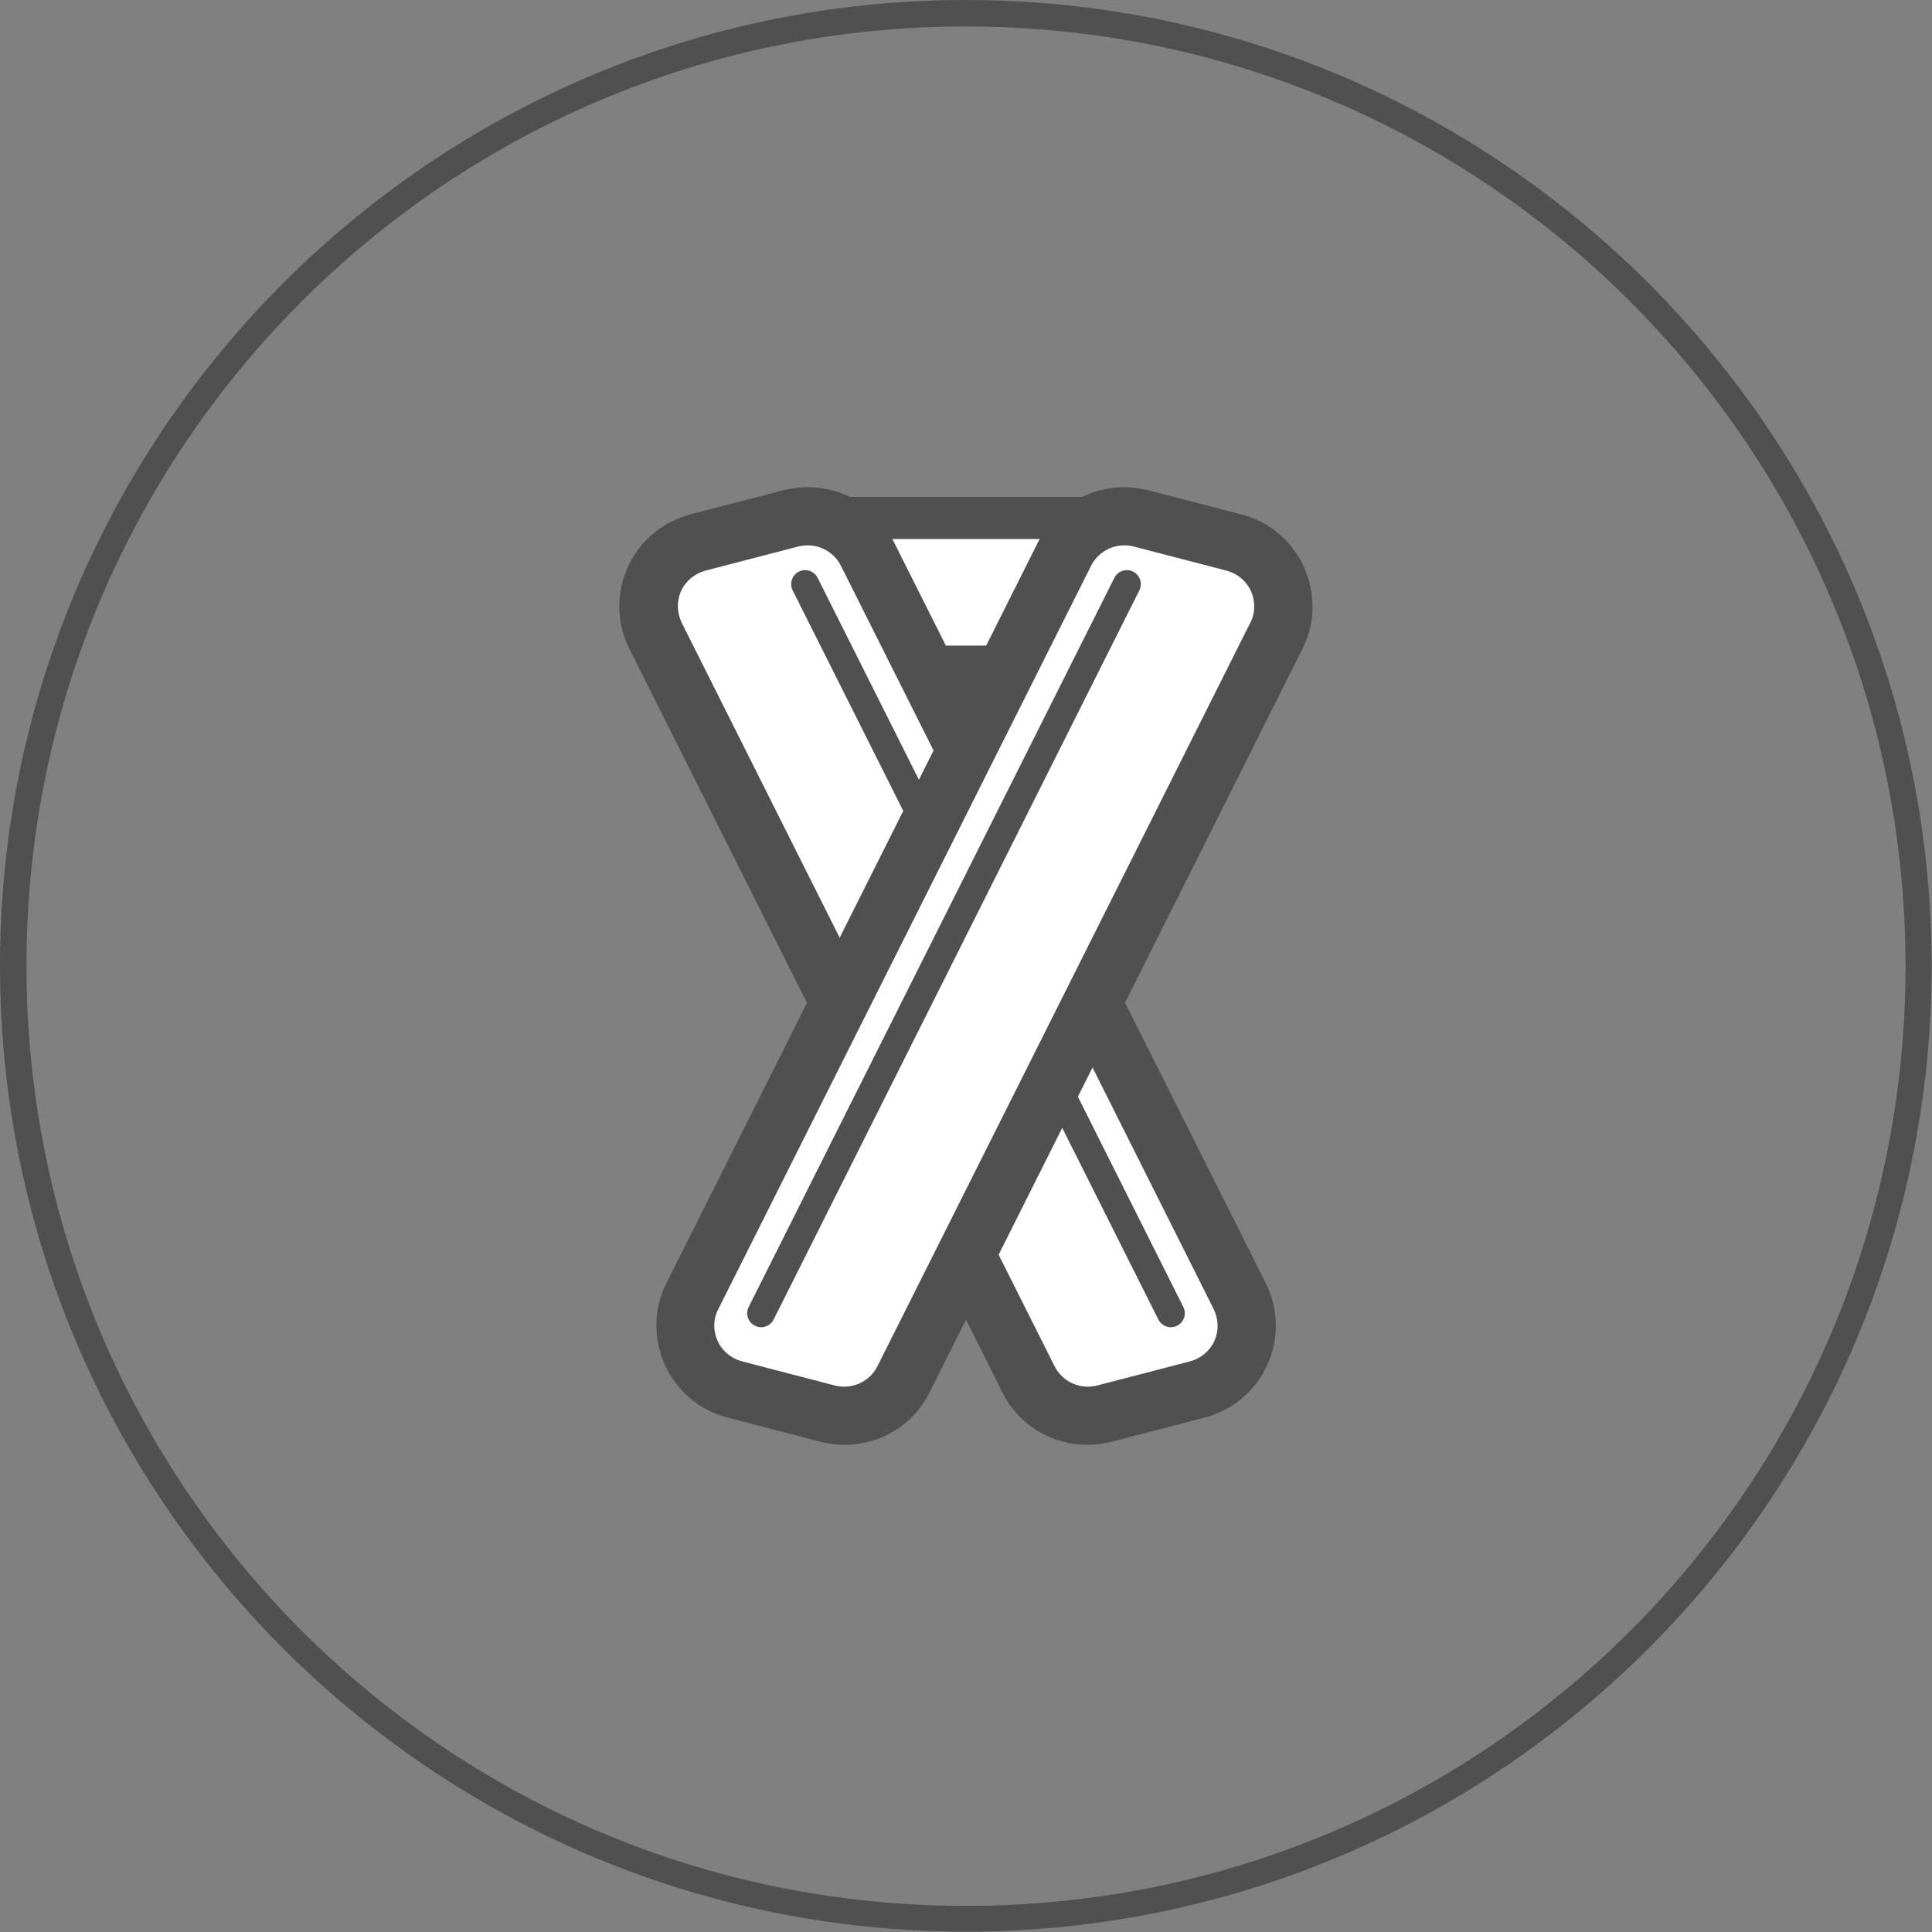
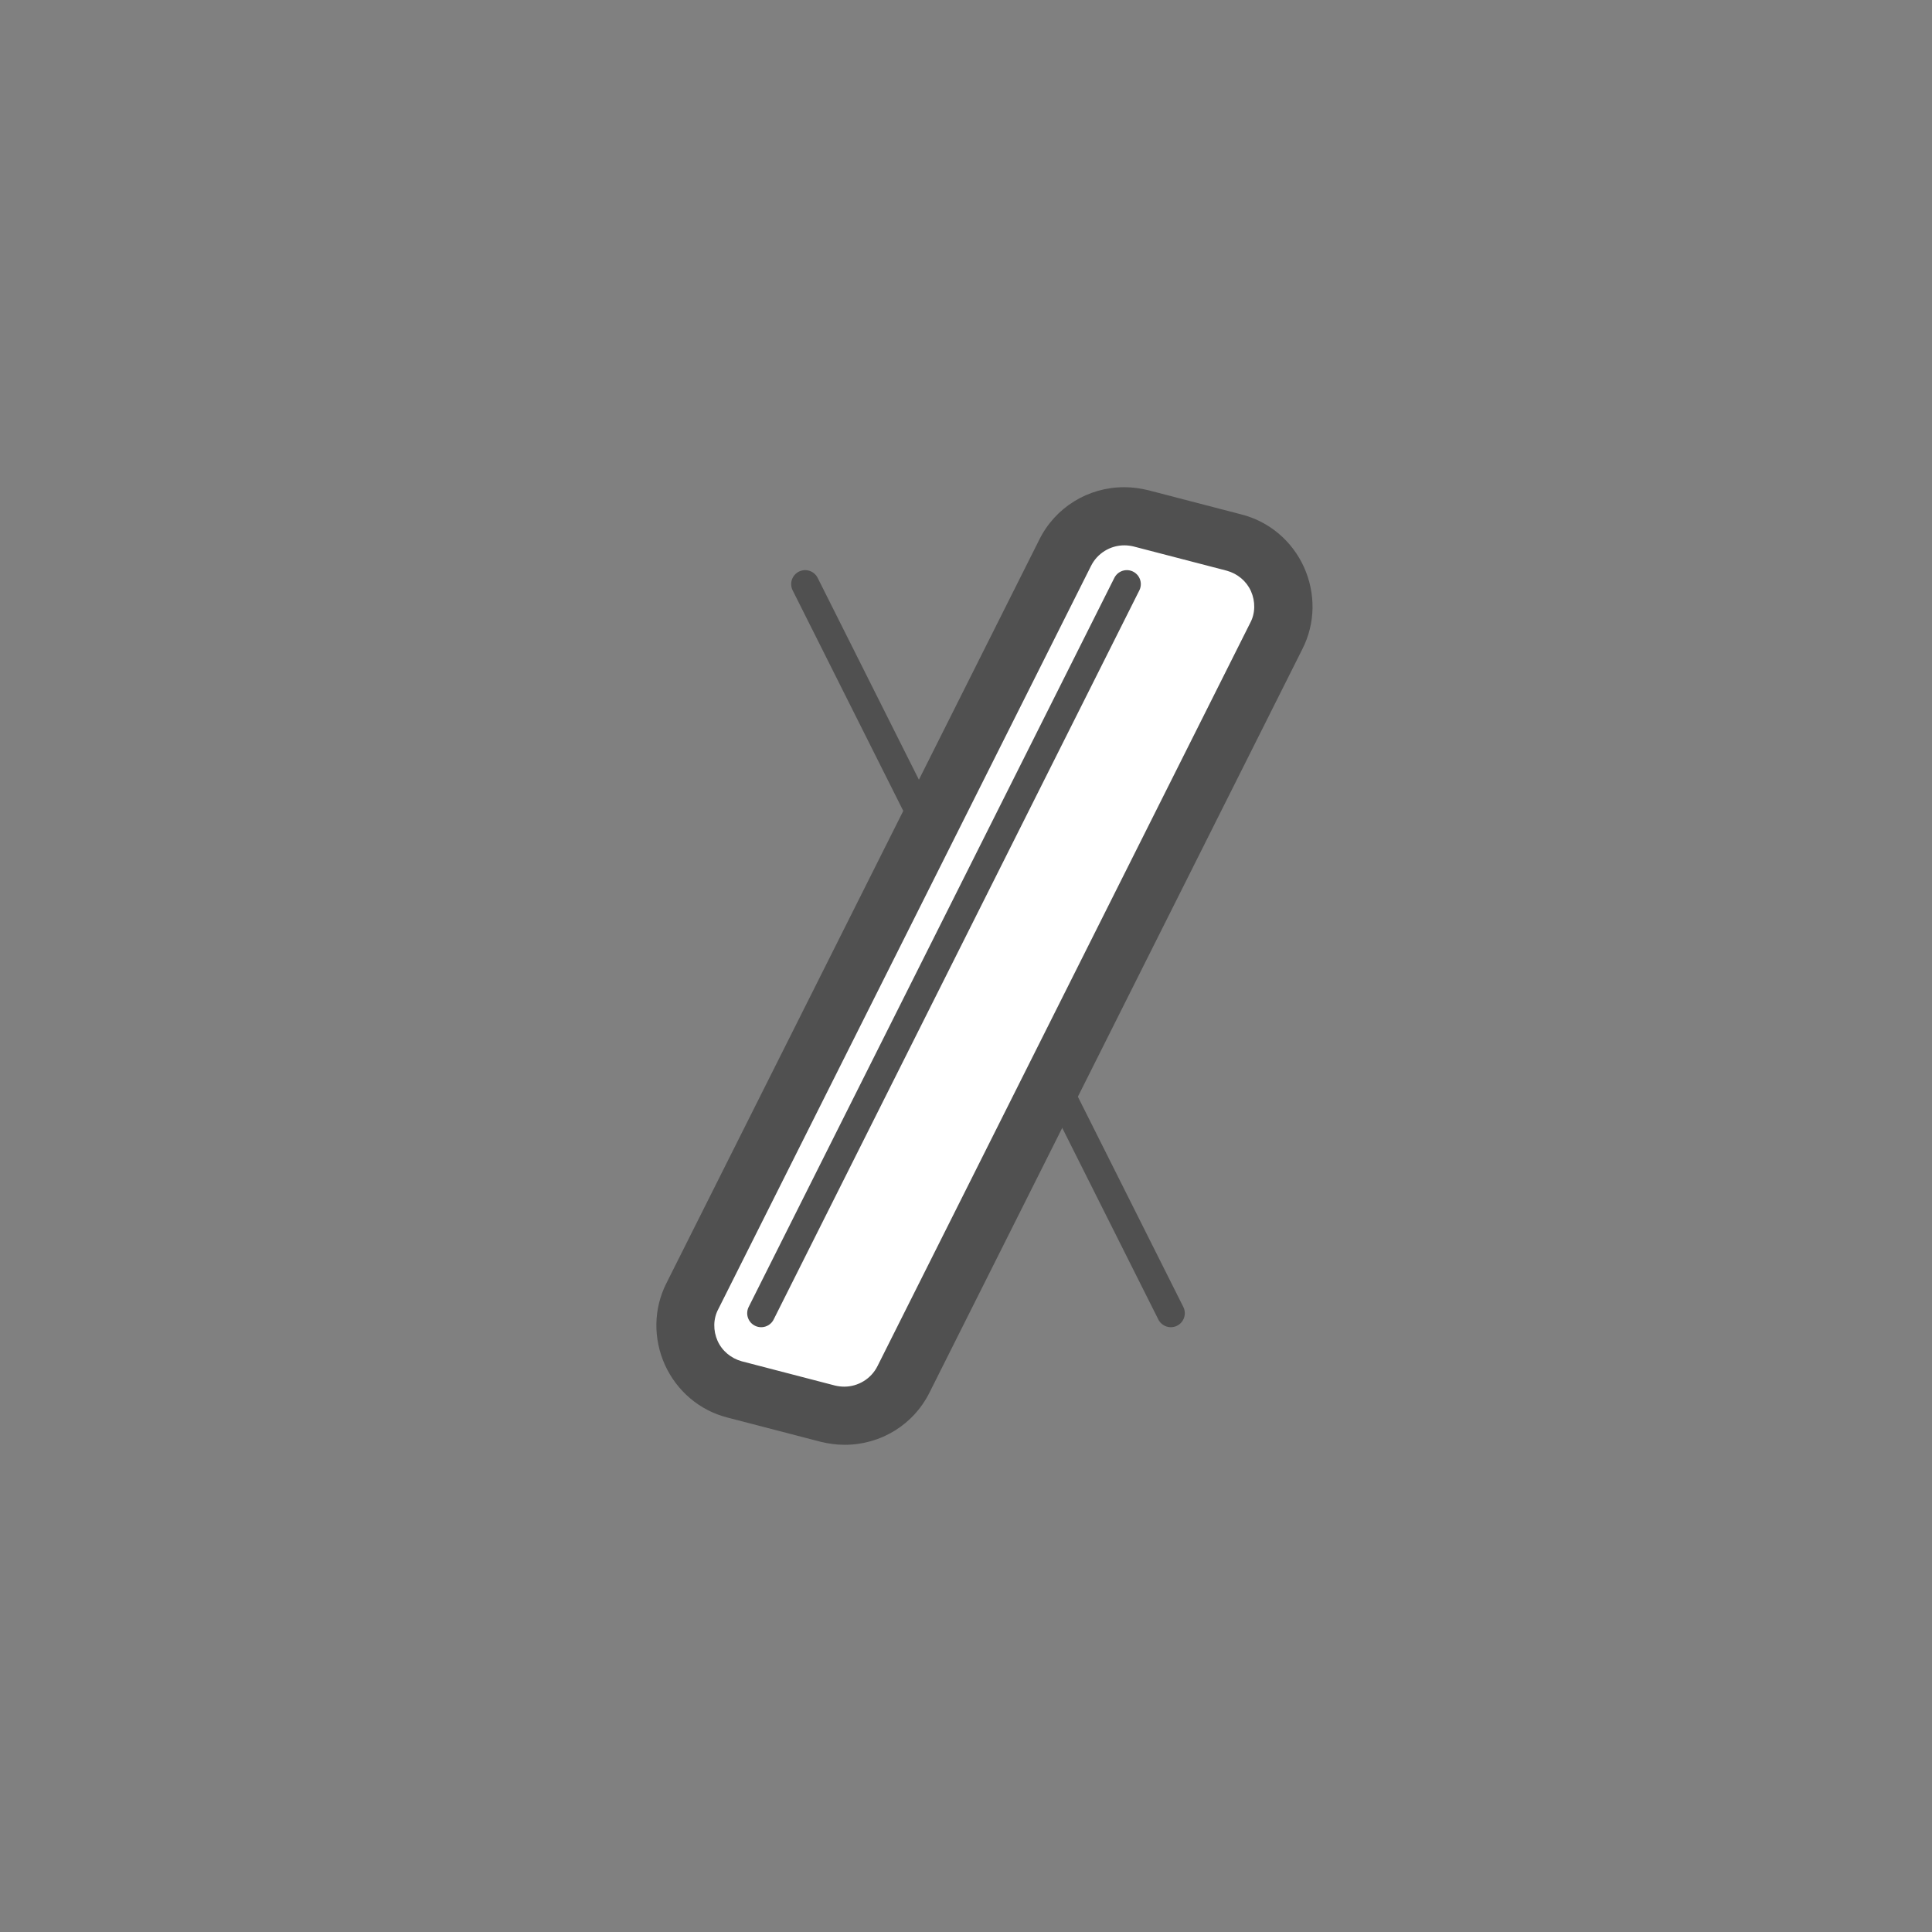
<svg xmlns="http://www.w3.org/2000/svg" id="_レイヤー_2" viewBox="0 0 51.83 51.83">
  <rect x="0" y="0" width="51.83" height="51.83" fill="#808080" stroke="none" />
  <defs>
    <style>.cls-1,.cls-2{fill:#fff;}.cls-3{fill:#505050;}.cls-2{stroke:#505050;stroke-linecap:round;stroke-linejoin:round;stroke-width:.75px;}</style>
  </defs>
  <g id="_">
-     <path class="cls-1" d="m22.89,17.88c-.27,0-.5-.19-.55-.45l-.6-2.86c-.04-.17,0-.34.11-.47.11-.13.27-.21.44-.21h7.25c.18,0,.35.09.46.23.11.15.14.33.08.51l-.9,2.86c-.08.24-.29.4-.54.4h-5.75Z" />
-     <path class="cls-3" d="m29.54,14.46l-.9,2.86h-5.75l-.6-2.86h7.25m0-1.13h-7.25c-.34,0-.67.15-.88.42s-.3.61-.23.95l.6,2.86c.11.52.57.9,1.11.9h5.75c.49,0,.93-.32,1.08-.79l.9-2.86c.11-.34.05-.72-.17-1.01-.21-.29-.55-.46-.91-.46h0Zm0,2.27h0,0Z" />
-     <path class="cls-1" d="m29.16,37.98c-.67,0-1.28-.37-1.58-.98l-10-19.94c-.24-.48-.25-1.04-.03-1.53.22-.49.65-.85,1.17-.98l2.5-.65c.14-.04.29-.06.45-.06.67,0,1.28.37,1.58.98l10,19.94c.24.48.25,1.04.03,1.53-.22.49-.65.85-1.17.98l-2.5.65c-.14.04-.29.06-.45.06Z" />
-     <path class="cls-3" d="m21.67,14.63c.37,0,.72.21.89.55l10,19.94c.13.27.14.58.02.85-.12.27-.36.47-.65.55l-2.5.65c-.08.02-.17.03-.25.03-.37,0-.72-.21-.89-.55l-10-19.94c-.13-.27-.14-.58-.02-.85.12-.27.36-.47.65-.55l2.5-.65c.08-.02.17-.03.25-.03m0-1.56c-.22,0-.44.03-.65.08l-2.5.65c-.75.2-1.36.71-1.68,1.42-.32.7-.3,1.51.05,2.2l10,19.93c.43.87,1.31,1.41,2.28,1.41.22,0,.44-.03.65-.08l2.5-.65c.75-.2,1.36-.71,1.68-1.42.32-.7.3-1.51-.05-2.2l-10-19.93c-.43-.87-1.31-1.41-2.28-1.41h0Z" />
    <line class="cls-2" x1="31.41" y1="35.23" x2="21.6" y2="15.67" />
    <path class="cls-1" d="m22.67,37.98c-.15,0-.3-.02-.45-.06l-2.5-.65c-.52-.14-.95-.49-1.17-.98-.22-.49-.21-1.05.03-1.53l10-19.94c.3-.6.91-.98,1.58-.98.15,0,.3.02.45.06l2.5.65c.52.14.95.49,1.17.98.22.49.21,1.05-.03,1.53l-10,19.94c-.3.6-.91.98-1.58.98Z" />
    <path class="cls-3" d="m30.16,14.63c.08,0,.17.01.25.03l2.5.65c.29.08.53.28.65.55.12.27.12.59-.02.85l-10,19.94c-.17.34-.52.55-.89.55-.08,0-.17-.01-.25-.03l-2.5-.65c-.29-.08-.53-.28-.65-.55-.12-.27-.12-.59.02-.85l10-19.94c.17-.34.52-.55.89-.55m0-1.56c-.97,0-1.85.54-2.28,1.41l-10,19.94c-.35.69-.36,1.49-.04,2.2.32.7.93,1.22,1.68,1.41l2.5.65c.21.05.42.08.64.08.97,0,1.85-.54,2.28-1.41l10-19.94c.35-.69.36-1.49.04-2.2-.32-.7-.93-1.22-1.68-1.41l-2.5-.65c-.21-.05-.42-.08-.64-.08h0Z" />
    <line class="cls-2" x1="20.42" y1="35.23" x2="30.23" y2="15.67" />
-     <path class="cls-3" d="m25.91.71c13.92,0,25.21,11.28,25.21,25.21s-11.28,25.21-25.21,25.21S.71,39.83.71,25.91,11.99.71,25.91.71m0-.71C11.62,0,0,11.62,0,25.91s11.62,25.91,25.91,25.91,25.91-11.62,25.91-25.91S40.2,0,25.91,0h0Z" />
  </g>
</svg>